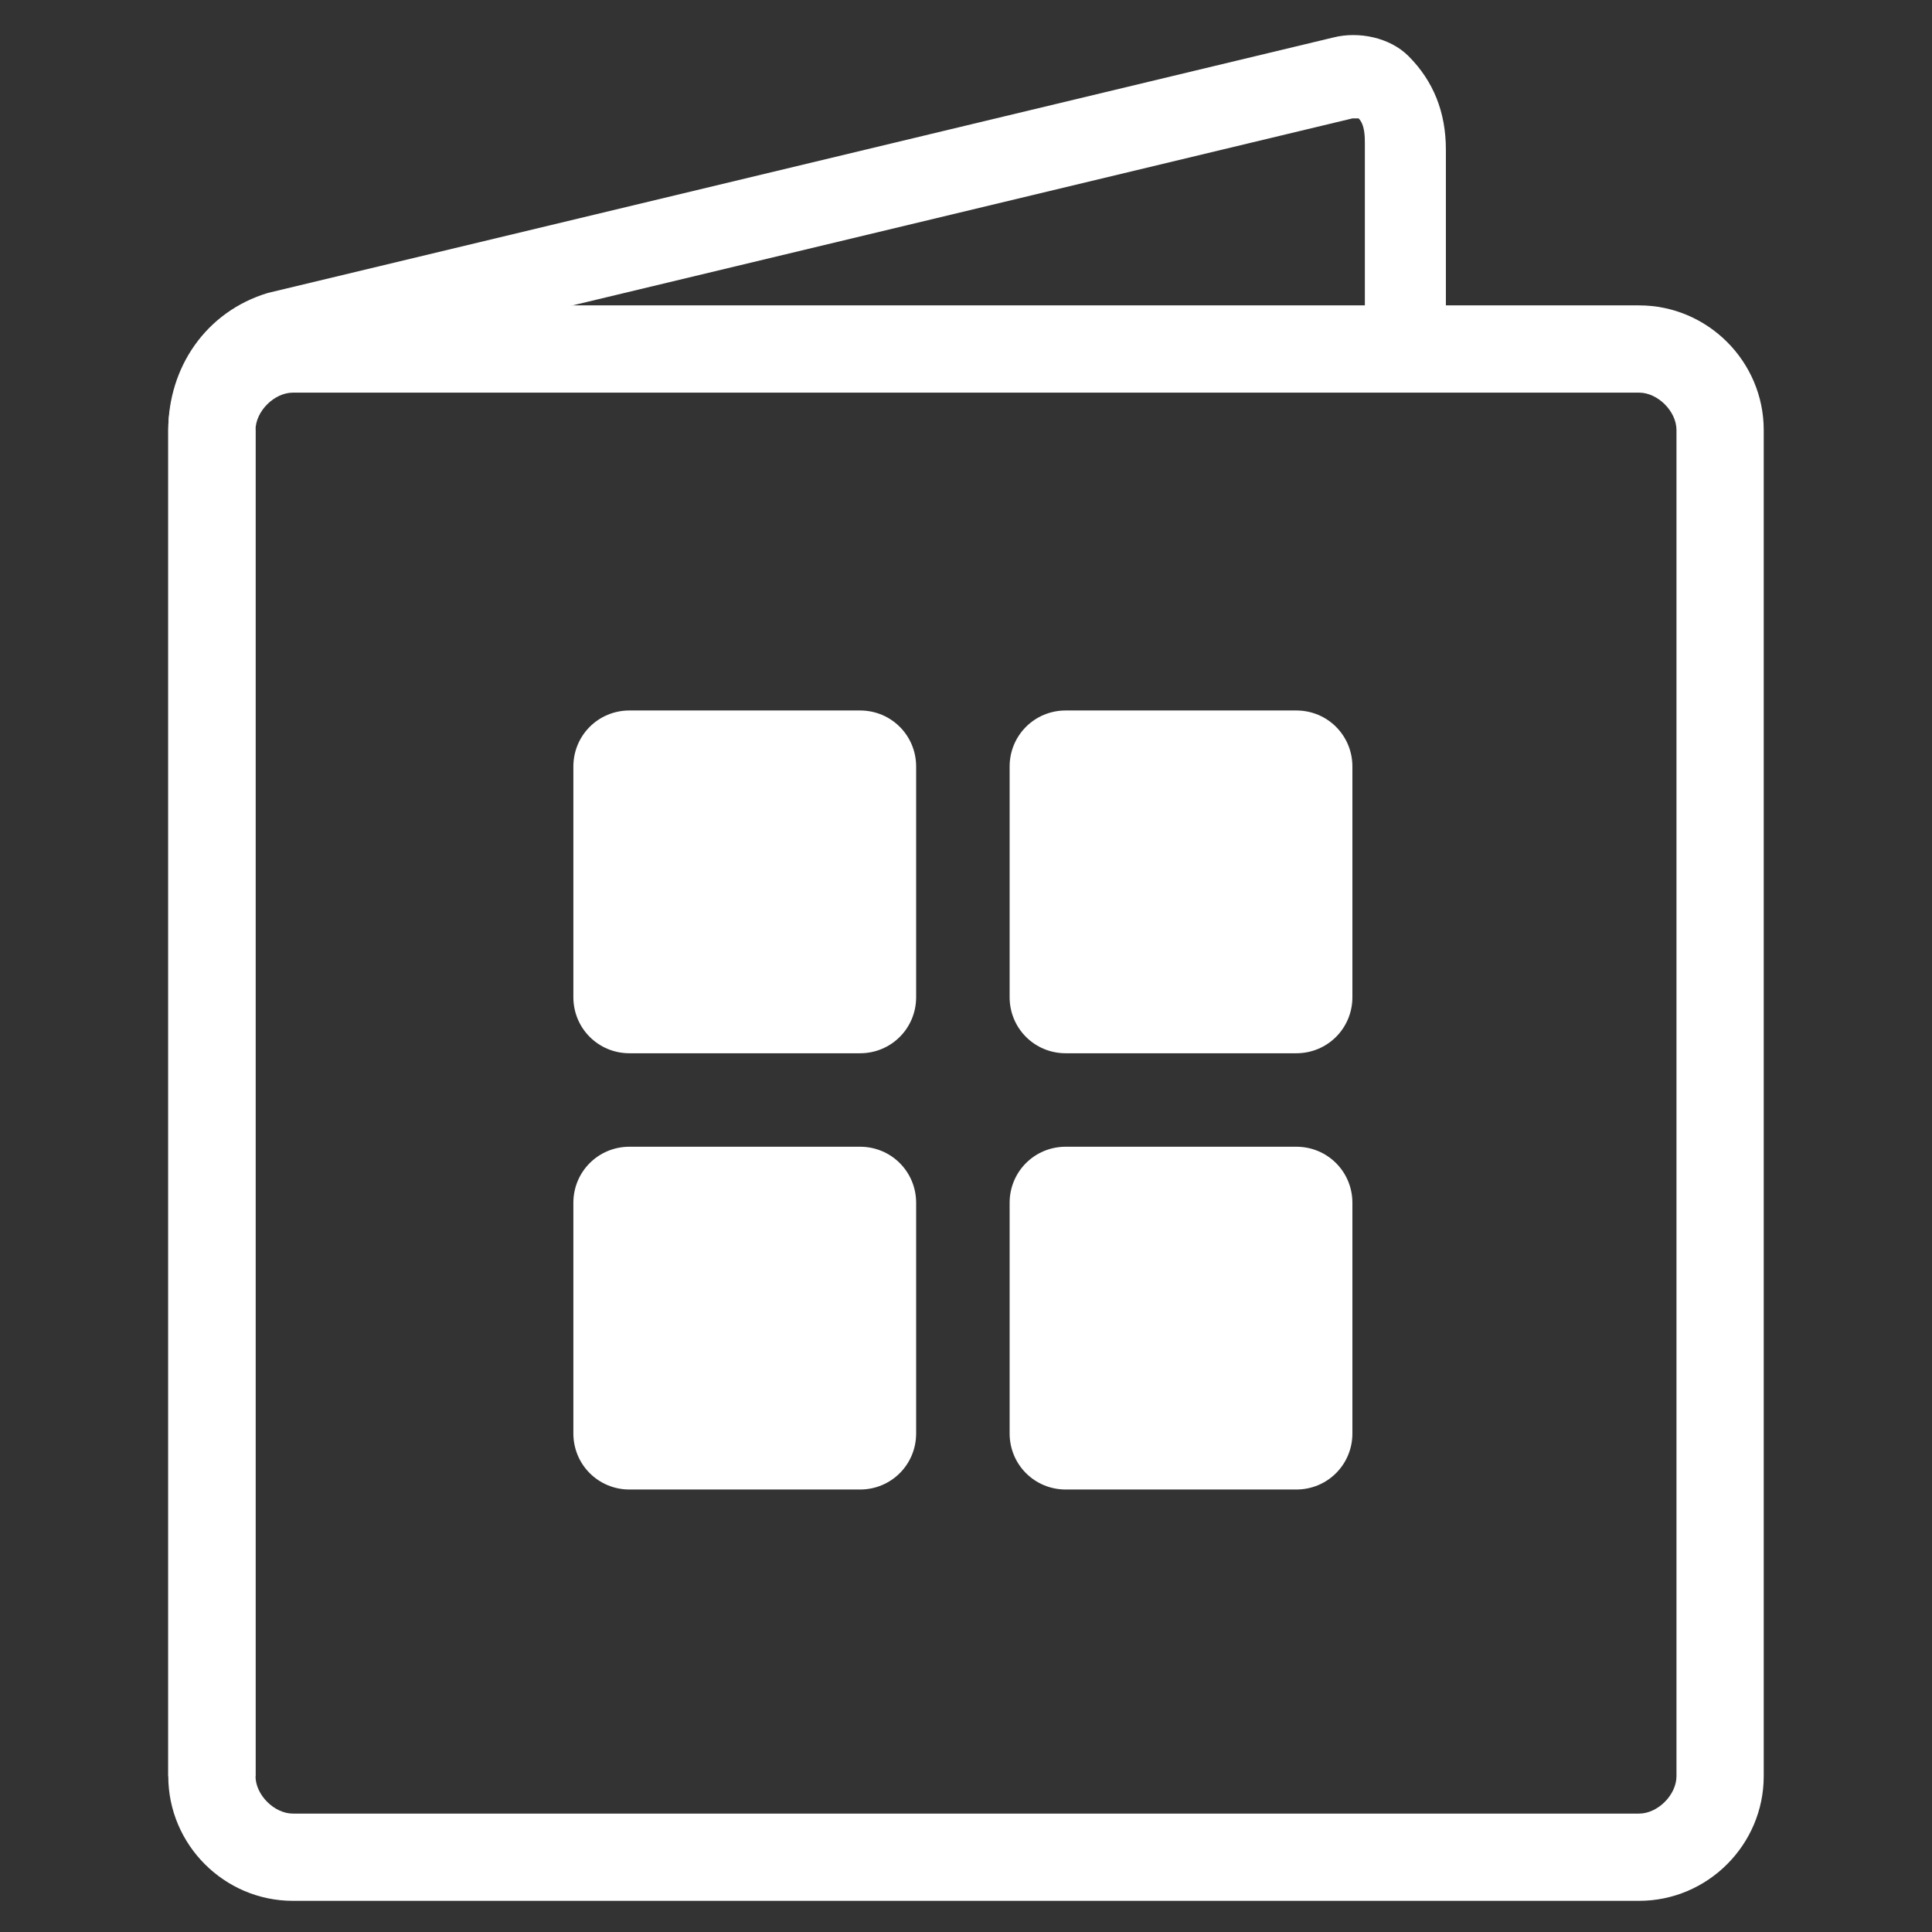
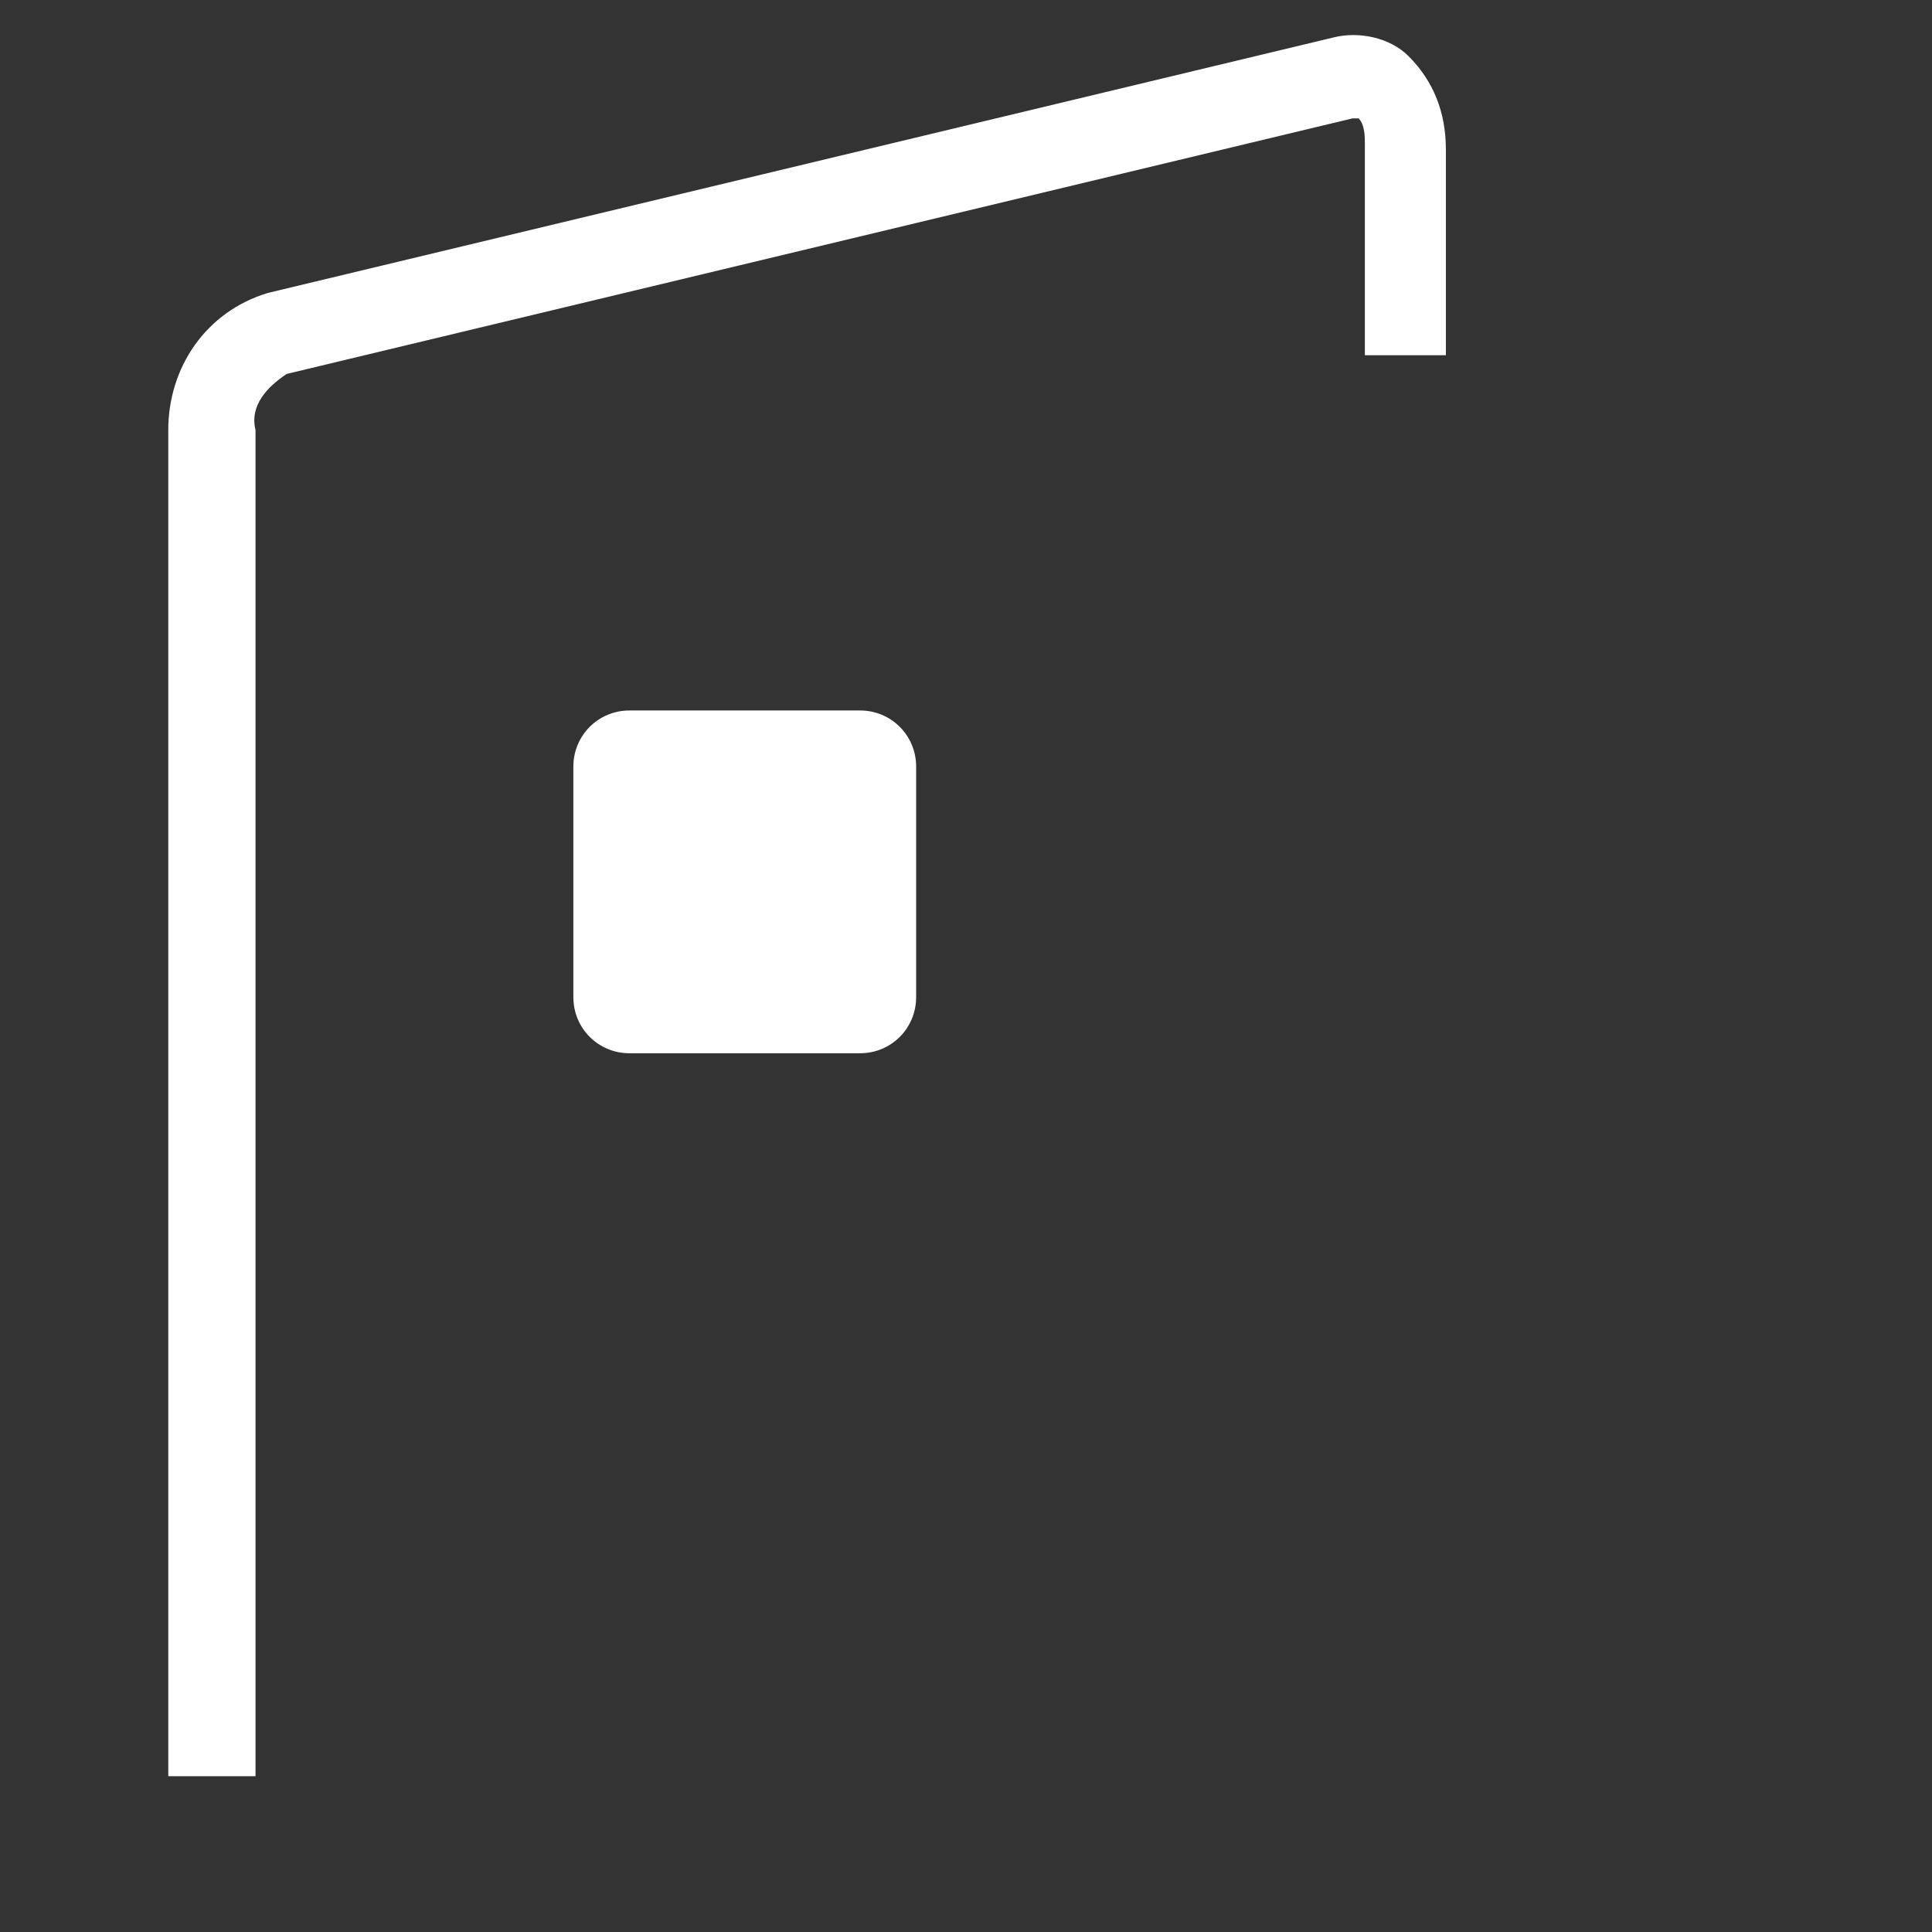
<svg xmlns="http://www.w3.org/2000/svg" version="1.1" id="Capa_1" x="0px" y="0px" viewBox="0 0 31 31" style="enable-background:new 0 0 31 31;" xml:space="preserve">
  <rect x="0" y="0" width="31" height="31" fill="#333333" stroke="none" />
  <style type="text/css">
	.st0{fill:#FFFFFF;}
</style>
  <g>
-     <path class="st0" d="M26.3,30.5H4.7c-1.1,0-2-0.9-2-2V6.9c0-1.1,0.9-2,2-2c0,0,0,0,0,0h21.6c1.1,0,2,0.9,2,2c0,0,0,0,0,0v21.6   C28.3,29.6,27.4,30.5,26.3,30.5z M4.7,6.3c-0.3,0-0.6,0.3-0.6,0.6v21.6c0,0.3,0.3,0.6,0.6,0.6h21.6c0.3,0,0.6-0.3,0.6-0.6V6.9   c0-0.3-0.3-0.6-0.6-0.6H4.7z" />
    <path class="st0" d="M4.1,28.5H2.7V6.9c0-1,0.6-1.9,1.6-2.2l17.1-4.1c0.4-0.1,0.9,0,1.2,0.3c0.4,0.4,0.6,0.9,0.6,1.5v3.3h-1.3V2.3   c0-0.1,0-0.3-0.1-0.4c0,0,0,0-0.1,0L4.6,6C4.3,6.2,4,6.5,4.1,6.9V28.5z" />
    <path class="st0" d="M10.1,11.4h3.7c0.5,0,0.9,0.4,0.9,0.9v3.7c0,0.5-0.4,0.9-0.9,0.9h-3.7c-0.5,0-0.9-0.4-0.9-0.9v-3.7   C9.2,11.8,9.6,11.4,10.1,11.4z" />
-     <path class="st0" d="M17.1,11.4h3.7c0.5,0,0.9,0.4,0.9,0.9v3.7c0,0.5-0.4,0.9-0.9,0.9h-3.7c-0.5,0-0.9-0.4-0.9-0.9v-3.7   C16.2,11.8,16.6,11.4,17.1,11.4z" />
-     <path class="st0" d="M10.1,18.4h3.7c0.5,0,0.9,0.4,0.9,0.9v3.7c0,0.5-0.4,0.9-0.9,0.9h-3.7c-0.5,0-0.9-0.4-0.9-0.9v-3.7   C9.2,18.8,9.6,18.4,10.1,18.4z" />
-     <path class="st0" d="M17.1,18.4h3.7c0.5,0,0.9,0.4,0.9,0.9v3.7c0,0.5-0.4,0.9-0.9,0.9h-3.7c-0.5,0-0.9-0.4-0.9-0.9v-3.7   C16.2,18.8,16.6,18.4,17.1,18.4z" />
  </g>
</svg>